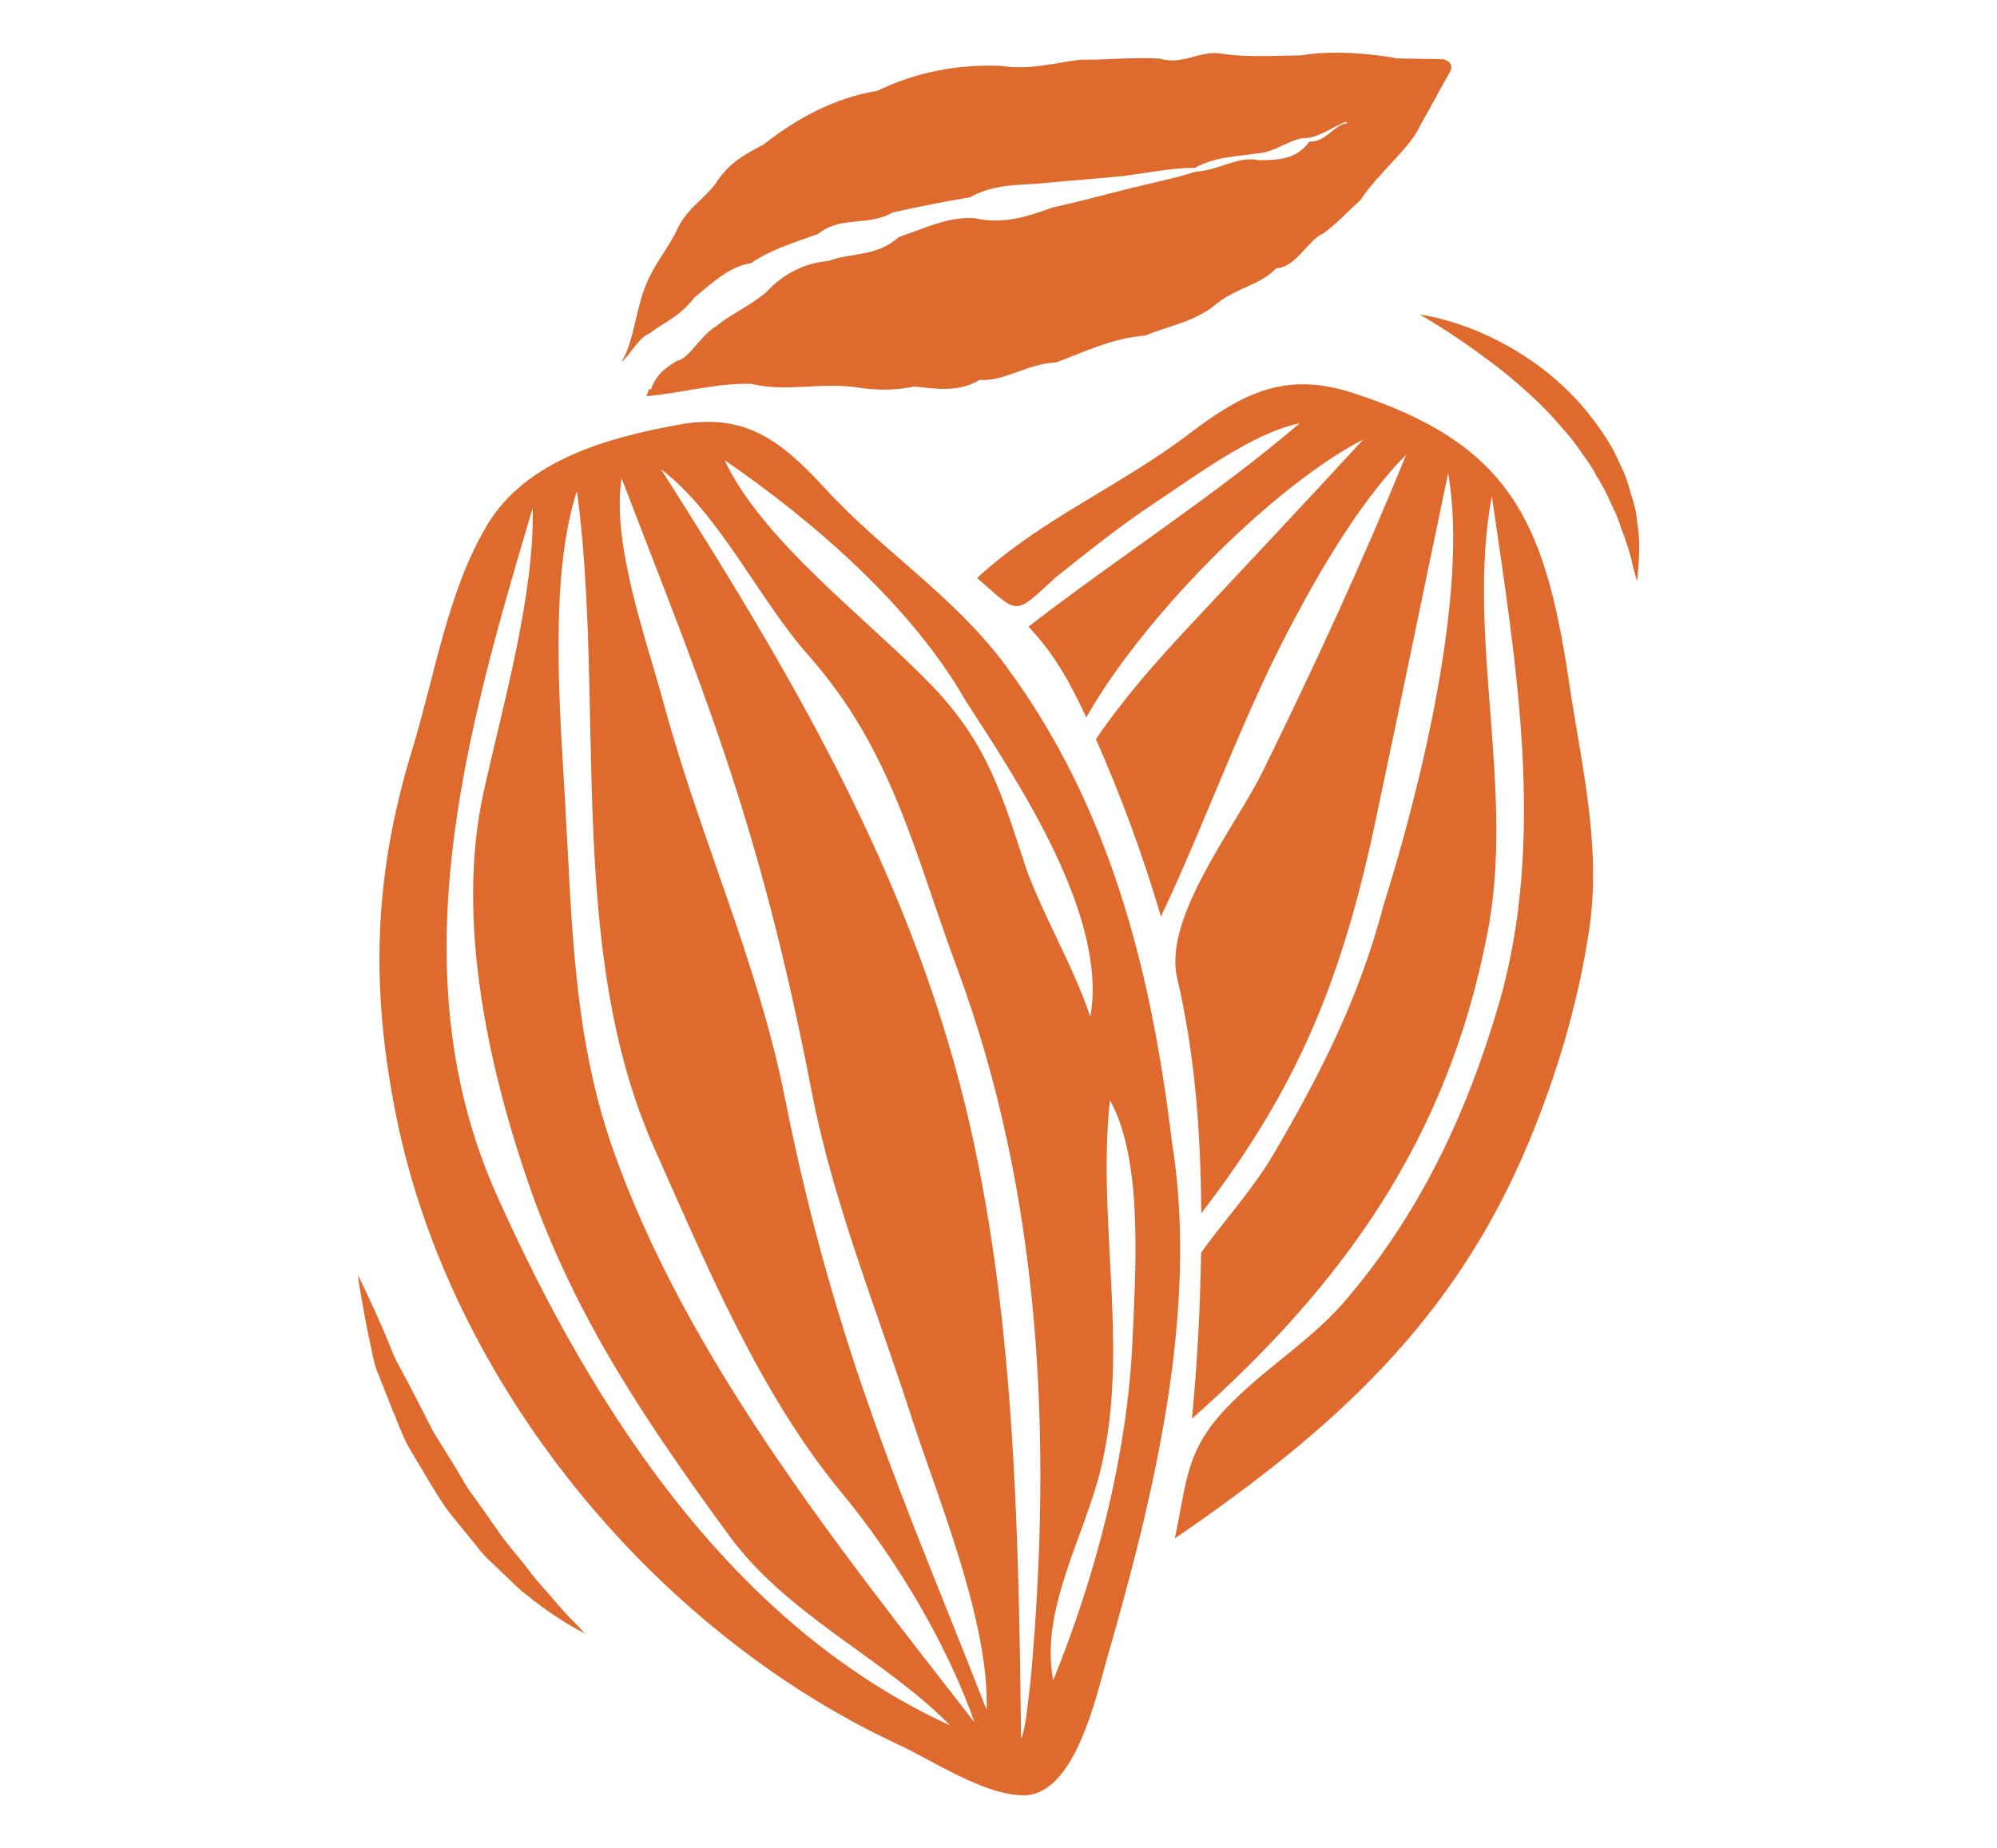
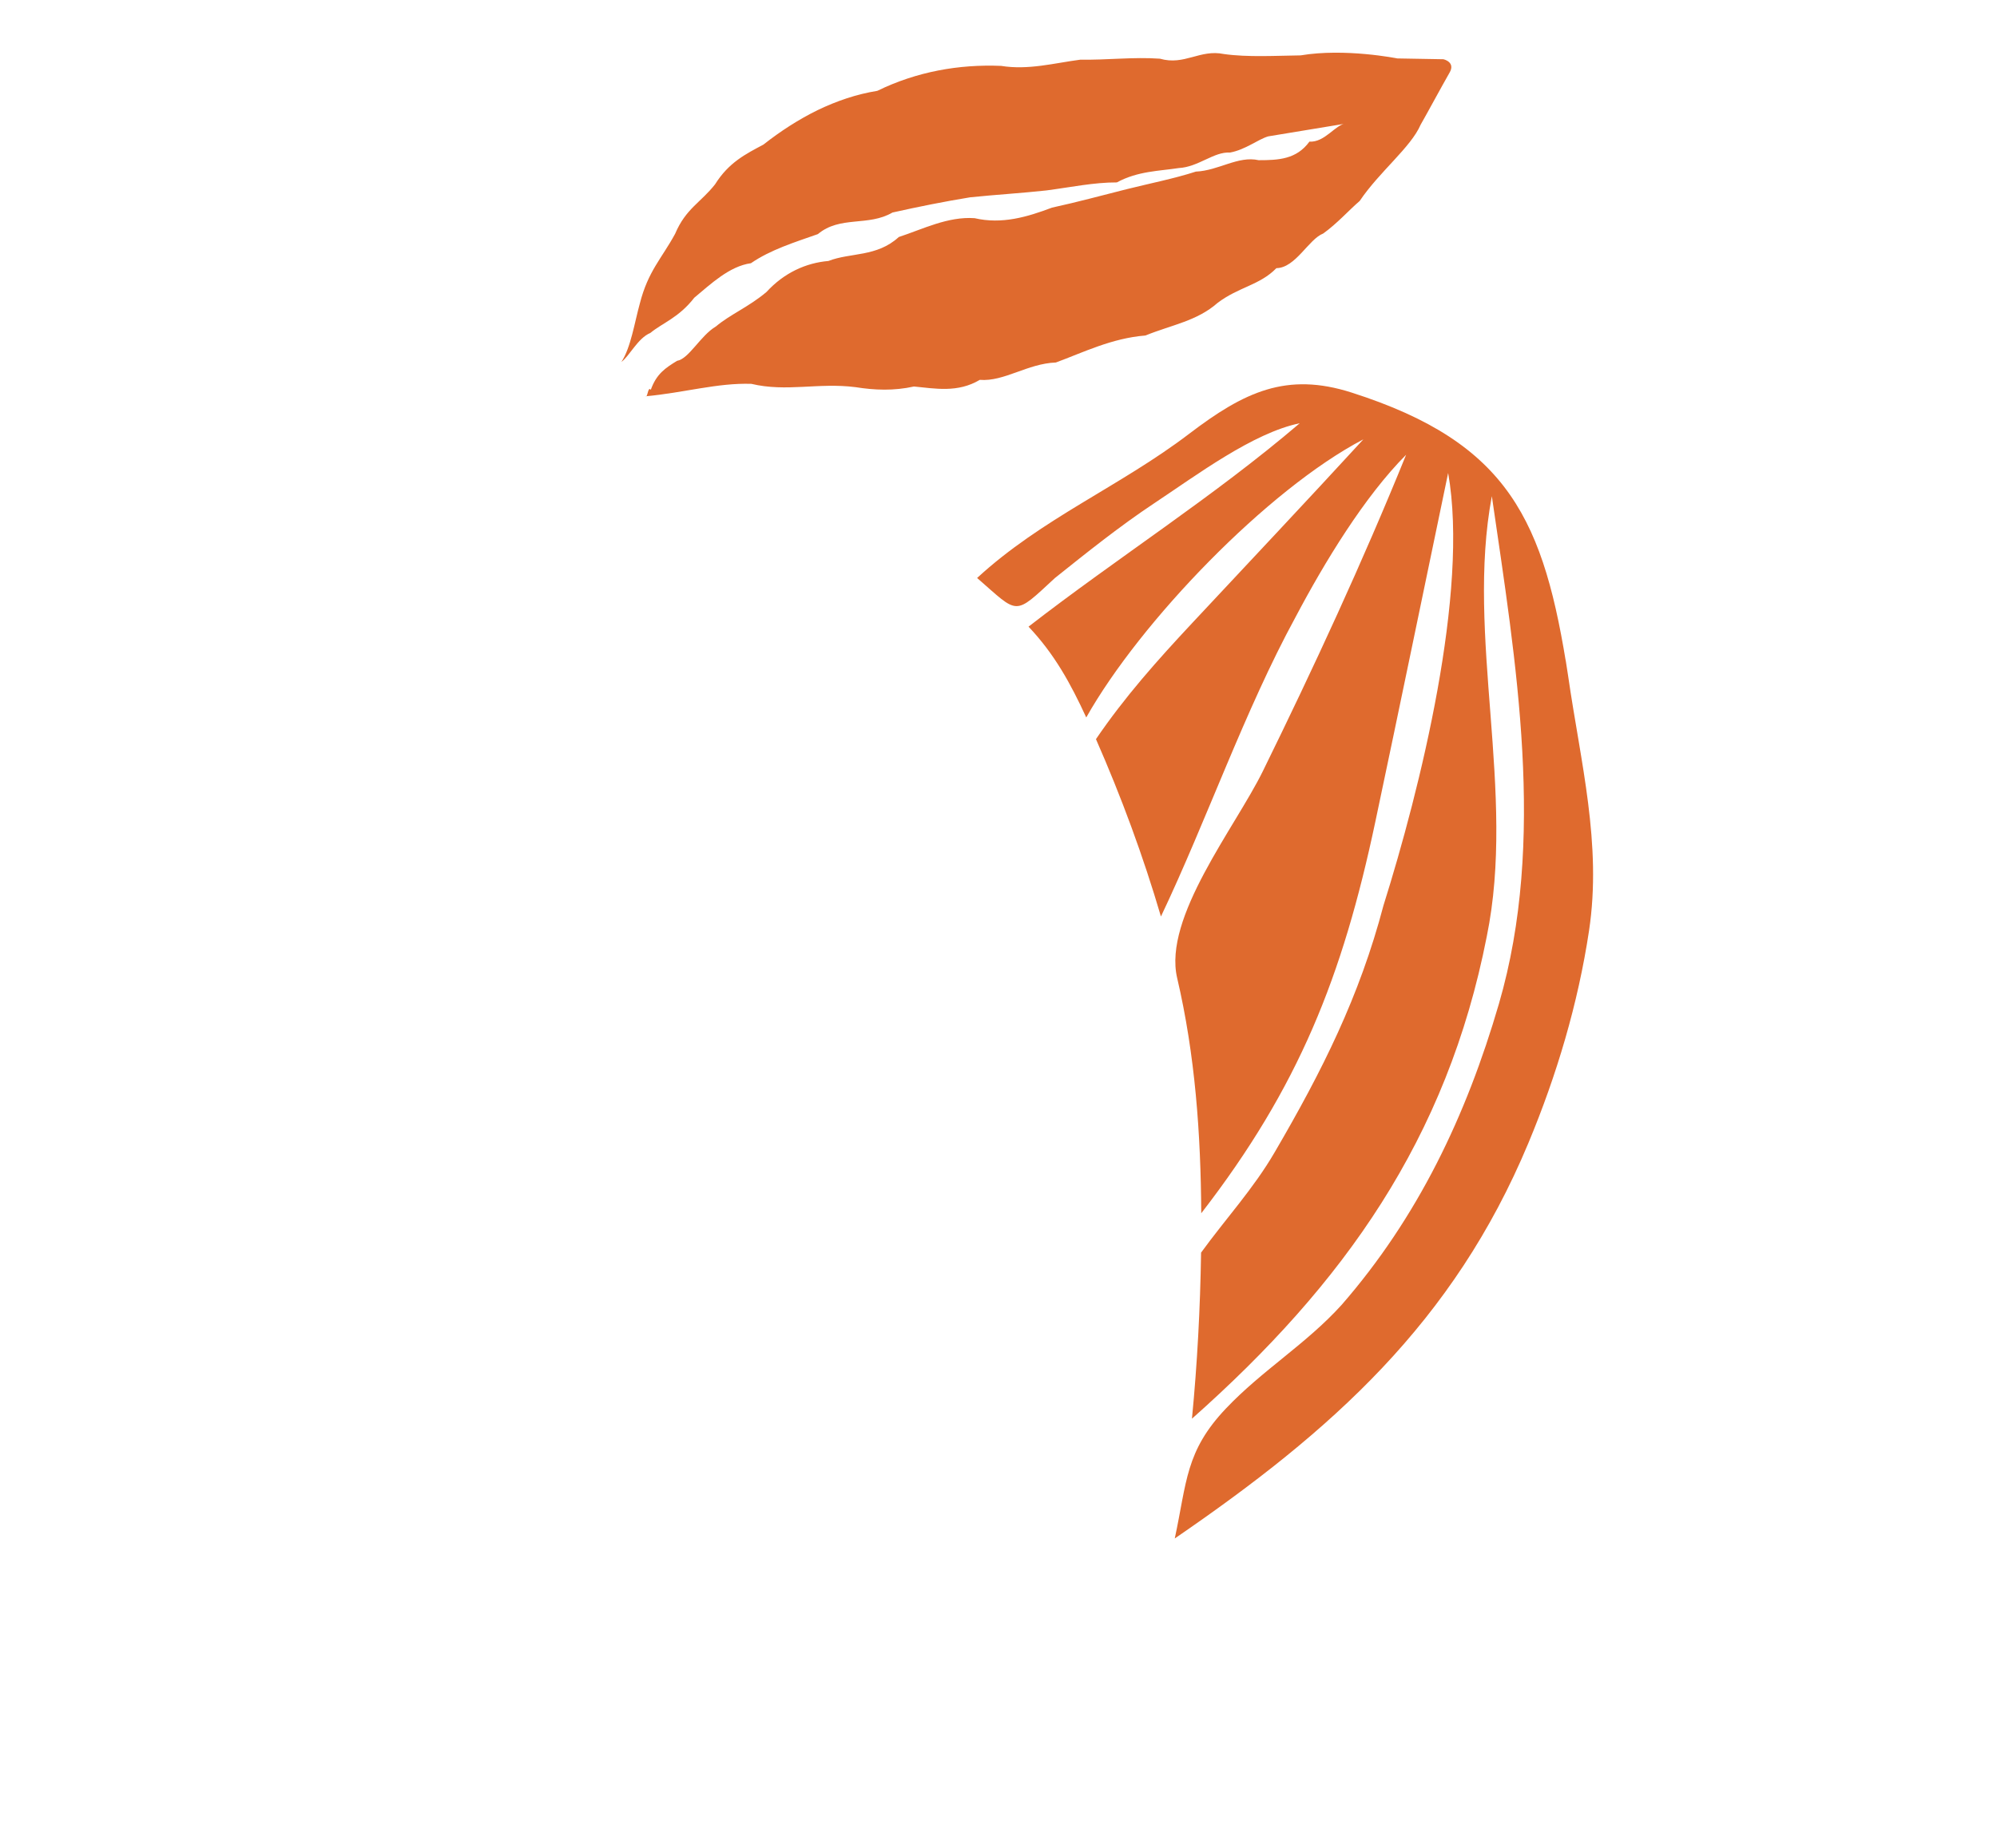
<svg xmlns="http://www.w3.org/2000/svg" version="1.1" id="Capa_1" x="0px" y="0px" viewBox="0 0 1224.67 1133.59" style="enable-background:new 0 0 1224.67 1133.59;" xml:space="preserve">
  <style type="text/css">
	.st0{fill:#DF6A2E;}
</style>
  <g>
    <g>
      <g>
        <g>
-           <path class="st0" d="M870.81,193.02c0,0,14.4,1.56,34.37,9.77c9.96,4.11,21.36,9.85,32.57,17.53      c11.35,7.56,22.42,17.23,32.27,28.29c9.33,11.18,18.17,23.24,23.42,36.12c3.29,6.14,5.27,12.52,6.83,18.63      c2.11,5.96,3.4,11.76,3.75,17.27c1.88,10.72,1.19,19.87,0.81,26.13c-0.44,6.28-0.86,9.76-0.86,9.76s-1.15-3.52-2.65-9.43      c-1.17-6.1-3.7-14.39-7.41-23.94c-1.45-4.9-3.75-9.88-6.3-15.1c-2.29-5.3-5.07-10.63-8.4-15.89c-2.83-5.62-6.63-10.81-10.5-16.1      c-3.52-5.59-8.05-10.44-12.37-15.5c-8.66-10.14-18.53-19.24-28.19-27.47c-9.72-8.18-19.4-15.21-27.9-21.2      C883.35,200.01,870.81,193.02,870.81,193.02" />
-           <path class="st0" d="M358.88,1002.01c0,0-15.37-7.09-35.2-23.11c-5.13-3.84-9.94-8.72-15.22-13.77      c-5.08-5.05-11.2-9.99-15.89-16.4c-4.99-6.18-10.15-12.54-15.49-19.07c-5.37-6.37-9.43-13.9-14.01-21.06      c-4.34-7.18-8.62-14.6-12.88-21.77c-3.92-7.32-6.56-15.21-9.7-22.41c-2.93-7.45-5.71-14.59-8.39-21.31      c-3-6.63-3.72-13.63-5.26-19.77c-5.23-24.84-7.44-41.38-7.44-41.38s7.77,15.17,17.41,37.93c2.54,5.63,4.39,11.99,8.01,18.09      c3.3,6.18,6.82,12.71,10.29,19.5c3.53,6.8,7.04,13.8,10.68,20.92c4.26,6.74,8.55,13.66,12.81,20.56      c4.27,6.9,7.93,14.23,12.93,20.4c4.67,6.55,9.18,12.94,13.55,19.18c4.18,6.48,9.17,11.86,13.55,17.45      c4.45,5.26,8.19,10.9,12.34,15.43c8.25,9.1,14.6,17.38,19.91,22.25C355.8,998.99,358.88,1002.01,358.88,1002.01" />
-           <path class="st0" d="M826.27,75.65c-0.3,0-0.61,0-0.88,0.04c-6.55,0.77-12.87,11.74-22.38,11.19      c-7.91,10.86-18.95,11.38-31.12,11.38c-12.65-2.84-24.53,6.4-38.52,7c-13.41,4.32-27.84,7.15-42.64,10.84      c-14.76,3.71-29.99,7.87-45.55,11.25c-15.15,5.71-30.74,10.38-47.49,6.48c-16.37-1.17-31.9,6.77-46.49,11.55      c-13.5,12.4-29.63,9.41-43.16,14.7c-13.81,1.18-27.22,7.26-37.99,19.02c-10.76,9.1-22.28,13.78-30.99,21.13      c-9.46,5.56-16.61,19.94-23.85,21.1c-7.03,4.33-12.63,7.91-16.12,17.81c-1.71-2.59-1.93,5.01-3.14,3.94      c23.79-2.2,43.99-8.31,64.83-7.63c21.53,5.15,40.97-0.89,63.89,2.03c11.61,1.86,23.46,2.34,35.82-0.4      c12.84,1.22,26.83,4.02,40.37-4.08c14.97,1.21,29.25-10.01,46.67-10.65c16.53-6.07,34.26-14.93,54.91-16.55      c16.24-6.59,31.61-8.86,44.24-19.99c12.94-9.82,25.85-10.81,36.08-21.32c11.79-0.17,19.74-17.76,28.7-21.25      c8.57-6.13,15.78-14.31,22.38-19.97c12.2-18.1,31.3-32.78,37.36-46.75c4.27-7.44,12.49-22.77,17.8-32.04      c3.74-6.48-3.8-8.14-3.8-8.14l-28.29-0.5c0,0-32.07-6.47-59.31-1.87c-14.64,0.18-32.44,1.26-47.05-0.83      c-14.76-3.04-24.16,7.2-39.21,2.86c-16.4-1.16-32.42,0.89-48.78,0.6c-16.09,2.09-31.83,6.52-48.63,3.81      c-25.77-1.06-51.66,3.48-75.91,15.31c-12.7,2.05-24.94,6.2-36.65,11.86c-11.64,5.7-22.77,12.92-33.22,21.13      c-10.82,5.78-21.19,10.88-29.63,24.36c-8.84,11.24-17.97,14.9-24.5,30.36c-8.34,15.31-16.55,22.83-21.64,42.77      c-3.16,11.32-5.53,27.1-11.28,35.77c5.01-3.6,9.99-14.53,17.73-17.74c7.53-6.22,17.4-9.3,26.96-21.62      c9.92-8.22,21.47-19.33,34.72-21.15c12.06-8.28,26.72-12.81,41.06-17.86c13.67-11.45,30.85-4.52,45.75-13.24      c16.16-3.6,31.59-6.71,47.62-9.33c15.21-8.8,31.85-7.19,47.82-8.93c15.89-1.64,31.62-2.56,46.7-4.21      c14.98-1.96,29.28-4.99,43.28-4.93c12.92-7.02,26.09-6.95,37.98-8.81c12.07-0.64,21.53-10.14,31.41-9.5      c9.59-1.78,17.11-8.08,23.43-9.93L826.27,75.65z" />
-           <path class="st0" d="M718.58,699.63c-12.61-104.59-38.19-205.48-101.98-291.53c-31.92-43.01-75.46-69.99-110.94-108.86      c-27.34-29.69-49.27-46.04-89.34-38.76c-42.74,7.78-93.19,21.36-117.29,61.11c-24.36,40.23-32.51,93.38-46.17,137.97      c-23.76,77.57-25.91,146.09-9.64,226.22c32.89,161.91,156.52,313.94,307.46,384.22c22.09,10.29,50.8,29.95,75.57,31.26      c32.7,1.66,45.8-60.23,52.71-84.23C707.65,917.47,735.54,803.35,718.58,699.63 M444.34,282.25      c54.57,37.49,114.85,89.64,147.91,147.71c32.24,49.8,87.35,132.11,76.41,193.64c-10.35-30.56-27.26-58.78-38.76-89.1      c-15.07-45.31-23.24-77.1-57.92-113.41C532.96,380.27,467.76,332.3,444.34,282.25 M582.69,1058.38      c-132.56-60.75-218.19-192.24-276.7-322.3c-63.37-138.34-20.2-286.94,20.72-424.62c0.95,54.86-18.13,119.92-30.23,174.91      c-17.27,78.56,3.37,171.34,30.14,246.75c28.85,79.2,71.06,140.83,119.91,208C482.95,991.28,542.61,1017.32,582.69,1058.38       M597.63,1056.49c-82.75-106.33-177.69-224.64-222.44-353.56c-23.53-68.14-24.45-137.06-28.51-208.95      c-3.21-57.2-10.25-139.45,7.14-192.89c17.47,130.46-6.99,280.24,47.14,402.54c32.17,72.1,64.95,151.42,115.3,212.15      C550.06,956.68,581.01,1009,597.63,1056.49 M605.06,1048.87c-48.27-123.84-92.66-219-123.73-375.52      c-16.34-82.35-52.07-159.79-74-240.81c-10.93-40.37-32.4-98.84-26.16-139.29c46.77,122.59,83.77,205.8,116.61,376.35      c13.25,68.83,40.57,135.16,61.94,201.95C576.8,923.26,606.72,995.84,605.06,1048.87 M626.21,1066.67      c-1.57-127.96-3.75-263.69-34.28-388.7C556.62,533.51,483.91,411.31,405.4,287.88c35.78,26.99,59.59,79.28,90.24,113.93      c51.88,58.64,64.79,120.61,91.15,191.58c51.97,139.84,58.67,289.36,45.21,437.83C629.3,1053.81,628.82,1059.59,626.21,1066.67       M645.89,1030.63c-8.14-42.36,17.99-86.05,28.52-126.99c18.99-73.84-1.94-153.58,6.27-228.84      c20.57,36.97,15.65,104.37,13.87,146.64C691.56,892.2,671.92,966.81,645.89,1030.63" />
+           <path class="st0" d="M826.27,75.65c-0.3,0-0.61,0-0.88,0.04c-6.55,0.77-12.87,11.74-22.38,11.19      c-7.91,10.86-18.95,11.38-31.12,11.38c-12.65-2.84-24.53,6.4-38.52,7c-13.41,4.32-27.84,7.15-42.64,10.84      c-14.76,3.71-29.99,7.87-45.55,11.25c-15.15,5.71-30.74,10.38-47.49,6.48c-16.37-1.17-31.9,6.77-46.49,11.55      c-13.5,12.4-29.63,9.41-43.16,14.7c-13.81,1.18-27.22,7.26-37.99,19.02c-10.76,9.1-22.28,13.78-30.99,21.13      c-9.46,5.56-16.61,19.94-23.85,21.1c-7.03,4.33-12.63,7.91-16.12,17.81c-1.71-2.59-1.93,5.01-3.14,3.94      c23.79-2.2,43.99-8.31,64.83-7.63c21.53,5.15,40.97-0.89,63.89,2.03c11.61,1.86,23.46,2.34,35.82-0.4      c12.84,1.22,26.83,4.02,40.37-4.08c14.97,1.21,29.25-10.01,46.67-10.65c16.53-6.07,34.26-14.93,54.91-16.55      c16.24-6.59,31.61-8.86,44.24-19.99c12.94-9.82,25.85-10.81,36.08-21.32c11.79-0.17,19.74-17.76,28.7-21.25      c8.57-6.13,15.78-14.31,22.38-19.97c12.2-18.1,31.3-32.78,37.36-46.75c4.27-7.44,12.49-22.77,17.8-32.04      c3.74-6.48-3.8-8.14-3.8-8.14l-28.29-0.5c0,0-32.07-6.47-59.31-1.87c-14.64,0.18-32.44,1.26-47.05-0.83      c-14.76-3.04-24.16,7.2-39.21,2.86c-16.4-1.16-32.42,0.89-48.78,0.6c-16.09,2.09-31.83,6.52-48.63,3.81      c-25.77-1.06-51.66,3.48-75.91,15.31c-12.7,2.05-24.94,6.2-36.65,11.86c-11.64,5.7-22.77,12.92-33.22,21.13      c-10.82,5.78-21.19,10.88-29.63,24.36c-8.84,11.24-17.97,14.9-24.5,30.36c-8.34,15.31-16.55,22.83-21.64,42.77      c-3.16,11.32-5.53,27.1-11.28,35.77c5.01-3.6,9.99-14.53,17.73-17.74c7.53-6.22,17.4-9.3,26.96-21.62      c9.92-8.22,21.47-19.33,34.72-21.15c12.06-8.28,26.72-12.81,41.06-17.86c13.67-11.45,30.85-4.52,45.75-13.24      c16.16-3.6,31.59-6.71,47.62-9.33c15.89-1.64,31.62-2.56,46.7-4.21      c14.98-1.96,29.28-4.99,43.28-4.93c12.92-7.02,26.09-6.95,37.98-8.81c12.07-0.64,21.53-10.14,31.41-9.5      c9.59-1.78,17.11-8.08,23.43-9.93L826.27,75.65z" />
          <path class="st0" d="M961.69,414.79c-14.66-95.37-35.94-142.97-132.71-173.96c-40.07-12.87-66.07-0.37-99.75,25.28      c-42.23,32.2-90.34,51.87-130.01,88.42c25.77,22.45,22.28,23.55,47.69,0.05c19.93-15.93,39.68-31.76,60.96-45.91      c25.78-17.08,60.54-43.18,89.19-49.04c-52.86,45.14-111.47,82.23-166.31,124.76c15.93,16.81,25.79,34.87,35.4,55.7      c33.04-58.69,111.33-139.97,169.94-170.59c-34.76,37.87-70.02,75.24-105.11,112.82c-21.46,22.97-41.2,45.11-58.88,71.07      c15.53,35.36,28.97,71.73,39.85,108.79c28.01-58.88,51.38-126.46,82.58-183.71c17.66-33.46,42.21-73.88,67.78-99.52      c-26.69,65.79-56.6,130.39-87.88,194.12c-16.92,34.47-61.22,89.63-52.54,126.8c11.09,47.42,14.5,95.73,14.78,144.35      c59.8-77.37,86.63-145.05,106.76-240.16c15.1-71.29,29.77-142.62,44.65-213.94c12.91,72.95-17.26,194.12-39.67,265.33      c-14.76,56.03-37.58,101.42-66.69,151.31c-13.06,22.44-29.94,40.64-45.16,61.6c-0.51,34.02-2.31,67.98-5.59,101.86      c93.21-82.69,156.44-171.58,180.77-295.66c18.2-88.78-13.05-184.17,3.14-270.22c14.78,101.9,33.52,211.13,4.34,311.38      c-20.01,68.72-49.71,130.98-96.44,184.66c-21.8,24.09-48.62,40.02-70.94,63.56c-24.95,26.29-23.93,45.06-31.41,79.75      c96.25-65.96,170.88-132.36,216.87-242.57c17.4-41.68,30.45-85.55,37.18-130.2C982.48,517.77,969.27,467.45,961.69,414.79      C956.49,380.96,965.69,442.59,961.69,414.79" />
        </g>
      </g>
    </g>
  </g>
</svg>